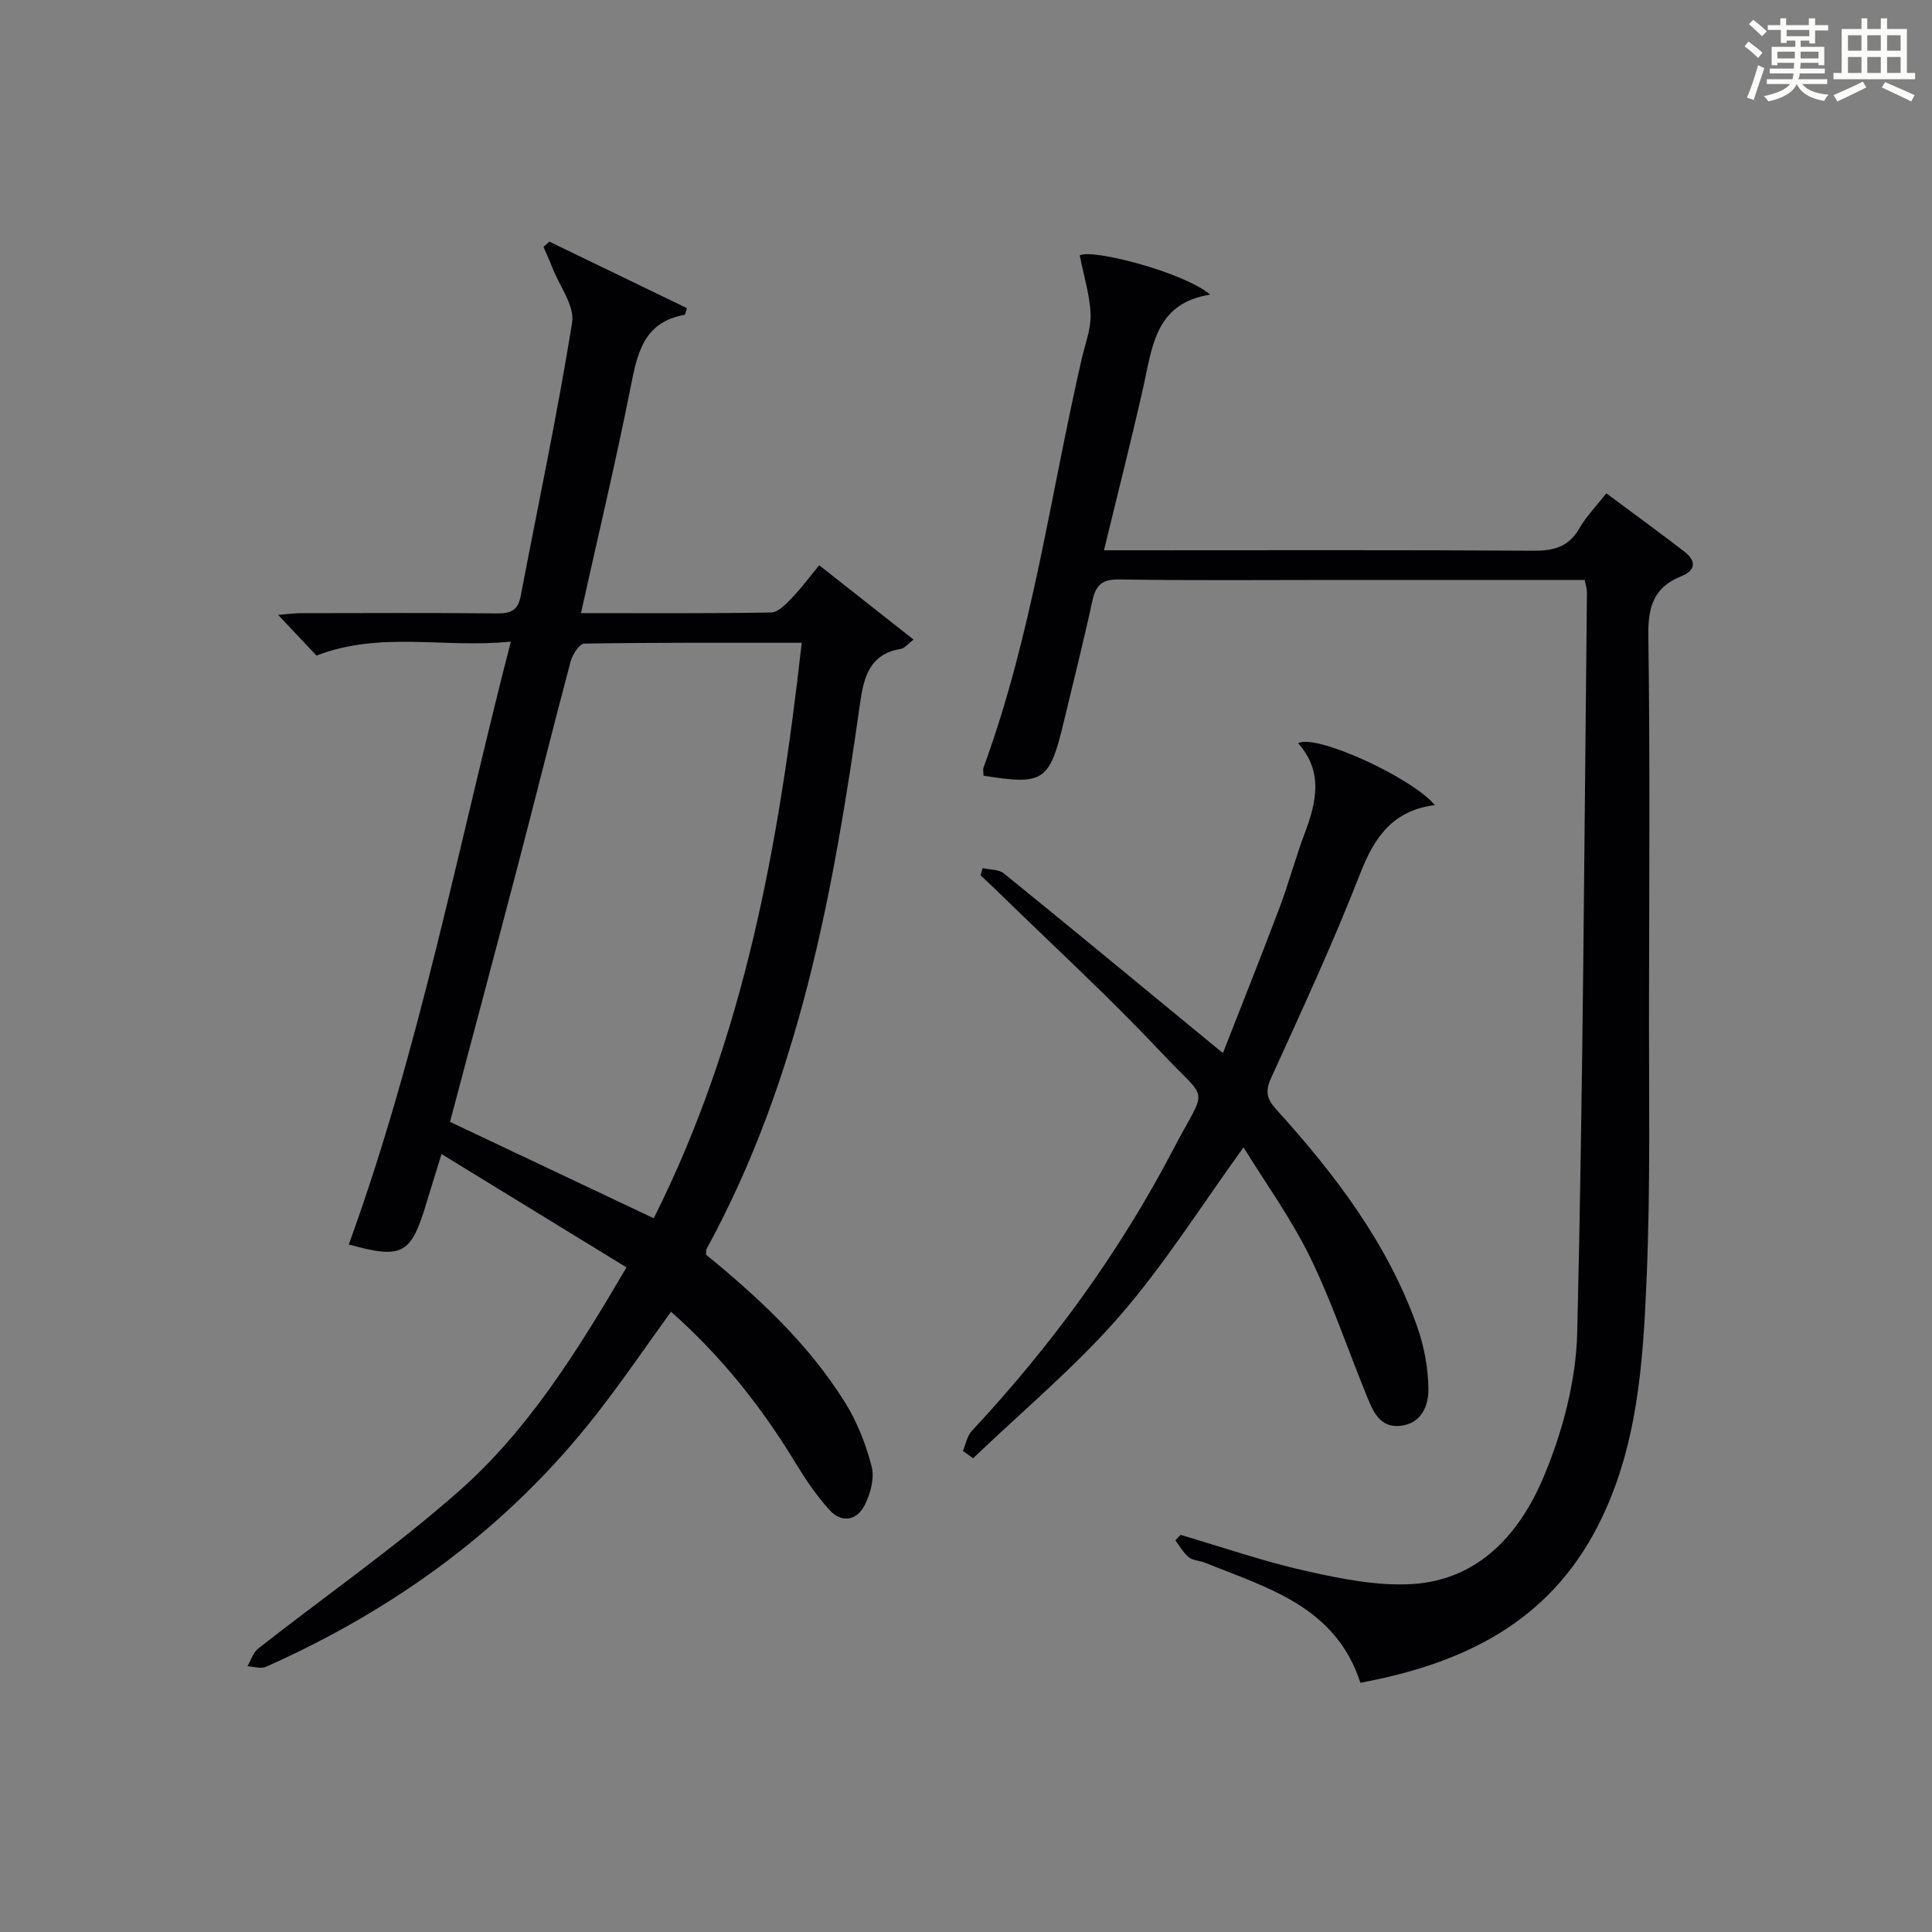
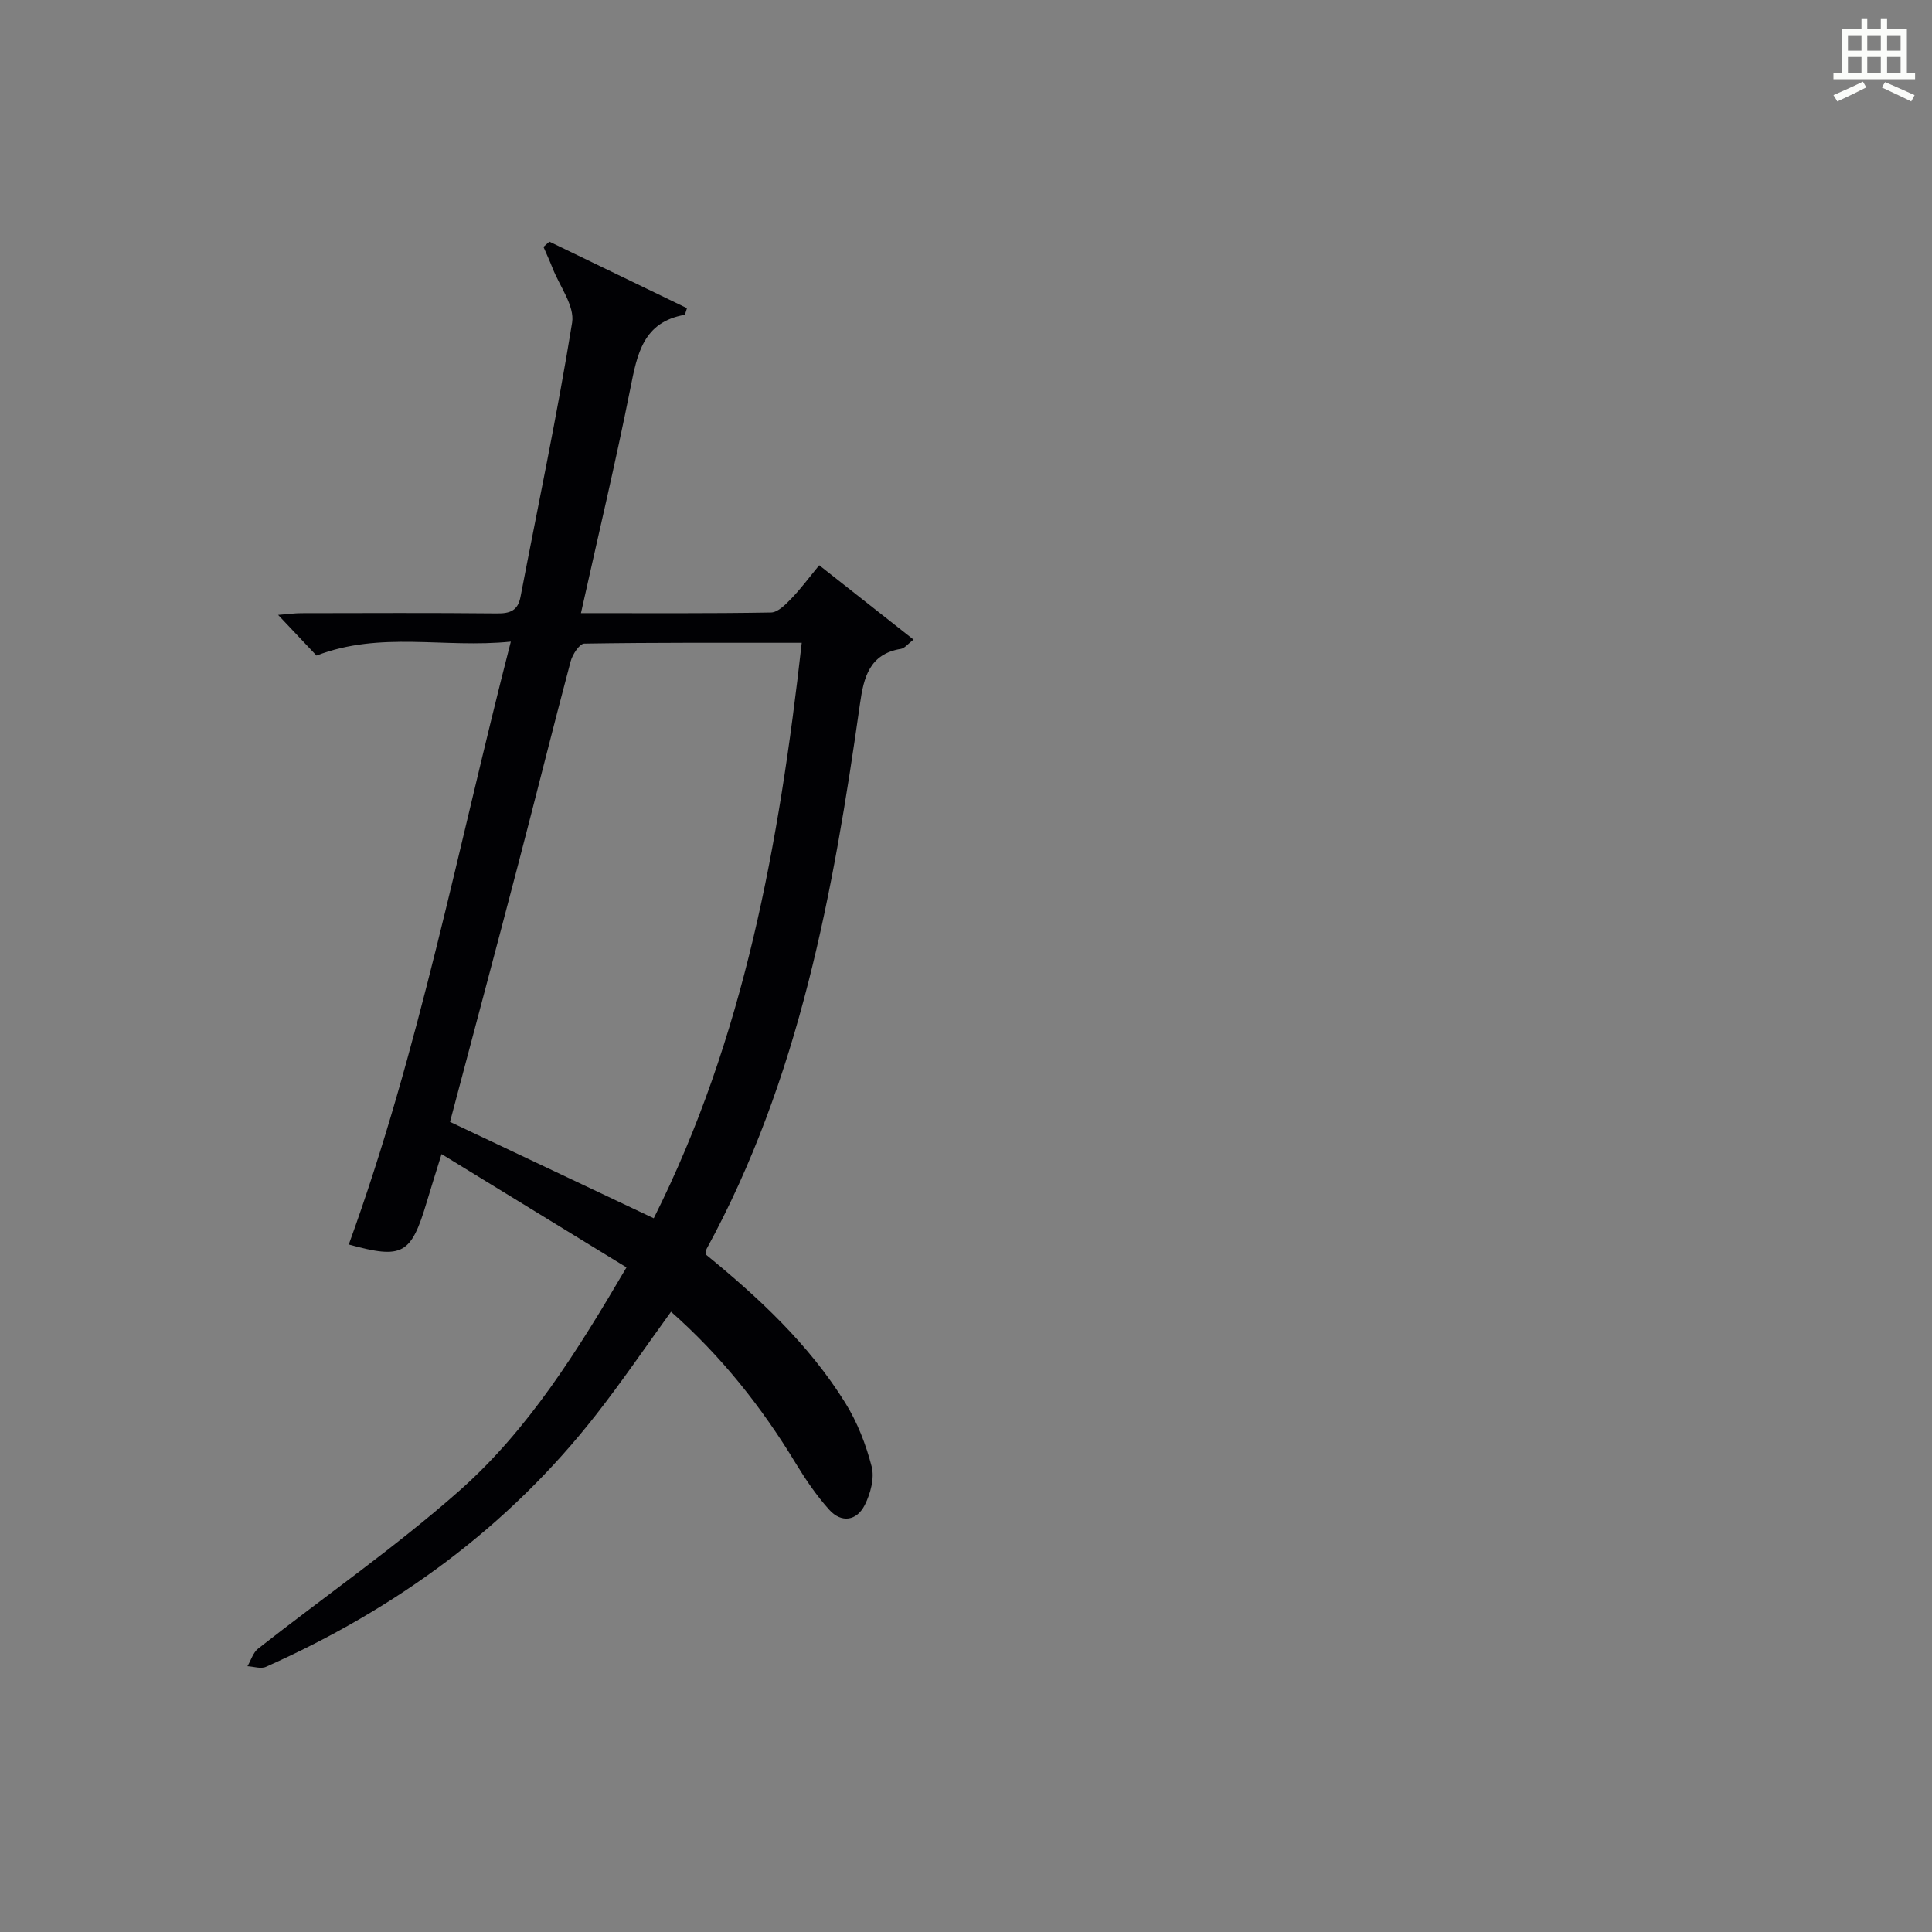
<svg xmlns="http://www.w3.org/2000/svg" version="1.1" id="漢_ZDIC_典" x="0px" y="0px" viewBox="0 0 400 400" style="enable-background:new 0 0 400 400;" xml:space="preserve">
  <rect x="0" y="0" width="400" height="400" fill="#808080" stroke="none" />
  <style type="text/css">
	.st1{fill:#010104;}
	.st0{fill:#fbfcfa;}
</style>
  <g>
-     <path class="st0" d="M361.2,9.6l0.8-1c0.9,0.7,1.9,1.4,2.9,2.3L364,12C363,11,362,10.2,361.2,9.6z M361.7,20.2   c0.9-2.1,1.6-4.3,2.3-6.7c0.4,0.2,0.8,0.4,1.3,0.6c-0.7,2.1-1.5,4.3-2.2,6.6L361.7,20.2z M362.1,5l0.9-0.9c1,0.8,2,1.6,2.8,2.4   l-1,1C363.9,6.6,363,5.8,362.1,5z M374.6,3.8h1.2v1.4h2.7v1.1h-2.7v2.7h-1.2V8.4h-1.8v1.3h4.9v3.8h-1.2v-0.5h-3.7   c0,0.4-0.1,0.9-0.1,1.2h5.1v1h-5.2c0,0.5-0.1,0.9-0.3,1.2h6v1h-5.2c1.1,1.3,2.9,2,5.5,2.2c-0.4,0.4-0.7,0.8-0.9,1.3   c-2.9-0.5-4.8-1.6-5.7-3.5H372c-0.8,1.7-2.7,2.9-5.9,3.6c-0.2-0.4-0.6-0.8-0.9-1.1c2.8-0.6,4.6-1.4,5.4-2.5h-4.8v-1h5.3   c0.1-0.3,0.2-0.7,0.2-1.2h-4.9v-1h5c0-0.4,0-0.8,0.1-1.2H368v0.5h-1.2V9.7h4.9V8.4h-1.8v0.5h-1.2V6.2H366V5.2h2.6V3.8h1.2v1.4h4.7   V3.8z M368,12.1h3.6c0-0.4,0-0.9,0-1.4H368V12.1z M369.9,7.5h4.7V6.2h-4.7V7.5z M376.5,10.7h-3.7c0,0.5,0,1,0,1.4h3.7V10.7z" />
    <path class="st0" d="M385.3,3.8h1.3V6h2.8V3.8h1.3V6h4.1v9.1h1.7v1.3h-16.9v-1.3h1.7V6h4.1V3.8z M385.7,16.9l0.7,1.2   c-1.8,0.9-3.8,1.9-6,2.9c-0.2-0.4-0.5-0.8-0.8-1.3C381.9,18.7,383.9,17.8,385.7,16.9z M382.6,10.5h2.8V7.3h-2.8V10.5z M382.6,15.1   h2.8v-3.3h-2.8V15.1z M386.6,10.5h2.8V7.3h-2.8V10.5z M386.6,15.1h2.8v-3.3h-2.8V15.1z M390.3,17c2.1,0.9,4.1,1.8,6.1,2.7l-0.7,1.3   c-2.2-1.1-4.2-2-6.1-2.9L390.3,17z M393.5,7.3h-2.8v3.2h2.8V7.3z M390.7,15.1h2.8v-3.3h-2.8V15.1z" />
    <path class="st1" d="M91.42,238.94c-1.21,3.9-2.16,6.88-3.05,9.87c-3.26,10.95-4.99,11.92-16.16,8.85c14.64-40.28,22.6-82.31,33.55-124.82   c-13.85,1.41-26.92-2.24-40.23,2.89c-2.14-2.27-4.74-5.02-7.95-8.42c2.06-0.16,3.42-0.36,4.79-0.36c13.5-0.02,27-0.09,40.5,0.05   c2.73,0.03,4.35-0.56,4.9-3.45c3.62-18.91,7.62-37.75,10.68-56.75c0.56-3.47-2.6-7.55-4.07-11.34c-0.57-1.47-1.24-2.9-1.86-4.34   c0.41-0.36,0.81-0.73,1.22-1.09c9.54,4.61,19.07,9.22,28.49,13.77c-0.36,1.08-0.39,1.37-0.47,1.38c-8.6,1.5-9.83,8.1-11.24,15.19   c-3.07,15.42-6.72,30.73-10.24,46.57c13.4,0,26.38,0.09,39.35-0.13c1.43-0.02,3.03-1.67,4.21-2.89c1.96-2.02,3.64-4.31,5.77-6.89   c6.47,5.1,12.81,10.09,19.53,15.39c-1.17,0.89-1.83,1.79-2.61,1.92c-6.53,1.05-7.71,5.94-8.47,11.31   c-5.53,39.07-12.54,77.72-31.77,112.93c-0.14,0.26-0.06,0.64-0.11,1.19c10.89,8.89,21.26,18.52,28.81,30.65   c2.5,4.01,4.3,8.63,5.48,13.22c0.62,2.4-0.25,5.61-1.43,7.96c-1.66,3.28-4.82,3.8-7.37,0.96c-2.64-2.94-4.9-6.27-6.96-9.66   c-7.03-11.6-15.35-22.1-25.78-31.32c-5.24,7.23-10.15,14.46-15.52,21.32c-18.23,23.32-41.45,40.21-68.35,52.2   c-1.05,0.47-2.54-0.06-3.83-0.13c0.73-1.23,1.17-2.83,2.22-3.65c13.87-10.88,28.4-20.98,41.59-32.62   c14.31-12.63,24.42-28.84,34.67-46.3C116.96,254.57,104.43,246.91,91.42,238.94z M165.99,133.08c-15.48,0-30.26-0.07-45.03,0.17   c-0.99,0.02-2.44,2.26-2.82,3.7c-3.71,13.94-7.18,27.94-10.83,41.89c-4.64,17.76-9.39,35.49-14.14,53.43   c14.09,6.67,27.98,13.24,42.18,19.96C154.08,214.93,161.3,174.82,165.99,133.08z" />
-     <path class="st1" d="M328.09,120.07c-17.38,0-34.37,0-51.35,0c-14.99,0-29.99,0.14-44.98-0.1c-3.61-0.06-4.9,1.18-5.61,4.48   c-1.82,8.43-3.95,16.79-5.95,25.18c-2.91,12.13-4.13,12.96-16.57,10.97c0-0.56-0.17-1.23,0.02-1.76   c10.06-27.41,13.82-56.34,20.32-84.6c0.71-3.07,1.94-6.18,1.82-9.23c-0.15-3.97-1.41-7.89-2.24-12.13   c2.54-1.45,21.67,3.53,27.01,8.12c-11.29,1.75-11.95,10.63-13.8,18.9c-2.5,11.14-5.33,22.21-8.19,34.03c2.41,0,4.17,0,5.93,0   c27.66,0,55.31-0.09,82.97,0.09c4.22,0.03,7.29-0.77,9.5-4.61c1.48-2.55,3.61-4.73,5.61-7.27c5.5,4.09,10.87,8,16.13,12.05   c2.55,1.96,2.42,3.9-0.7,5.15c-5.61,2.25-6.82,6.33-6.74,12.18c0.35,24.99,0.19,49.98,0.14,74.97c-0.05,19.46,0.33,38.93-0.5,58.36   c-0.74,17.37-1.84,34.83-10,50.9c-10.27,20.21-28.04,28.7-49.26,32.65c-5.11-15.81-19.23-19.64-32.26-24.89   c-1.07-0.43-2.44-0.42-3.27-1.1c-1.13-0.93-1.87-2.32-2.78-3.52c0.37-0.37,0.73-0.74,1.1-1.11c8.68,2.55,17.26,5.54,26.08,7.5   c7.21,1.61,14.77,3.14,22.03,2.67c13.83-0.91,22.22-10.67,27.08-22.26c3.91-9.32,6.68-19.82,6.92-29.87   c1.22-51.09,1.45-102.2,2.01-153.31C328.55,121.9,328.32,121.26,328.09,120.07z" />
-     <path class="st1" d="M257.46,237.55c-8.77,12.1-16.37,24.26-25.67,34.94c-9.21,10.58-20.14,19.67-30.31,29.42c-0.71-0.5-1.42-1-2.13-1.5   c0.61-1.41,0.88-3.12,1.87-4.17c16.44-17.62,30.55-36.94,41.7-58.29c7.1-13.6,7.5-9.39-2.49-20.04   c-10.93-11.64-22.74-22.45-34.17-33.62c-1.06-1.04-2.16-2.03-3.24-3.05c0.14-0.5,0.28-1.01,0.42-1.51c1.5,0.35,3.37,0.25,4.44,1.13   c14.2,11.52,28.29,23.17,42.41,34.79c0.74,0.61,1.49,1.22,2.9,2.38c4.02-10.29,7.96-20.12,11.69-30.02   c1.93-5.12,3.34-10.43,5.27-15.55c2.44-6.47,3.82-12.77-1.39-18.58c3.57-2.05,23.51,7.06,28.32,12.81   c-8.6,1.07-12.49,6.52-15.43,14.08c-5.6,14.37-12.1,28.4-18.5,42.45c-1.27,2.8-0.84,4.35,1.1,6.49   c12.12,13.39,23.01,27.65,29.14,44.89c1.47,4.13,2.31,8.68,2.35,13.05c0.03,3.41-1.48,7.13-5.86,7.56   c-4.22,0.41-5.59-2.99-6.86-6.08c-3.95-9.65-7.26-19.61-11.84-28.96C267.26,252.18,261.96,244.86,257.46,237.55z" />
  </g>
</svg>